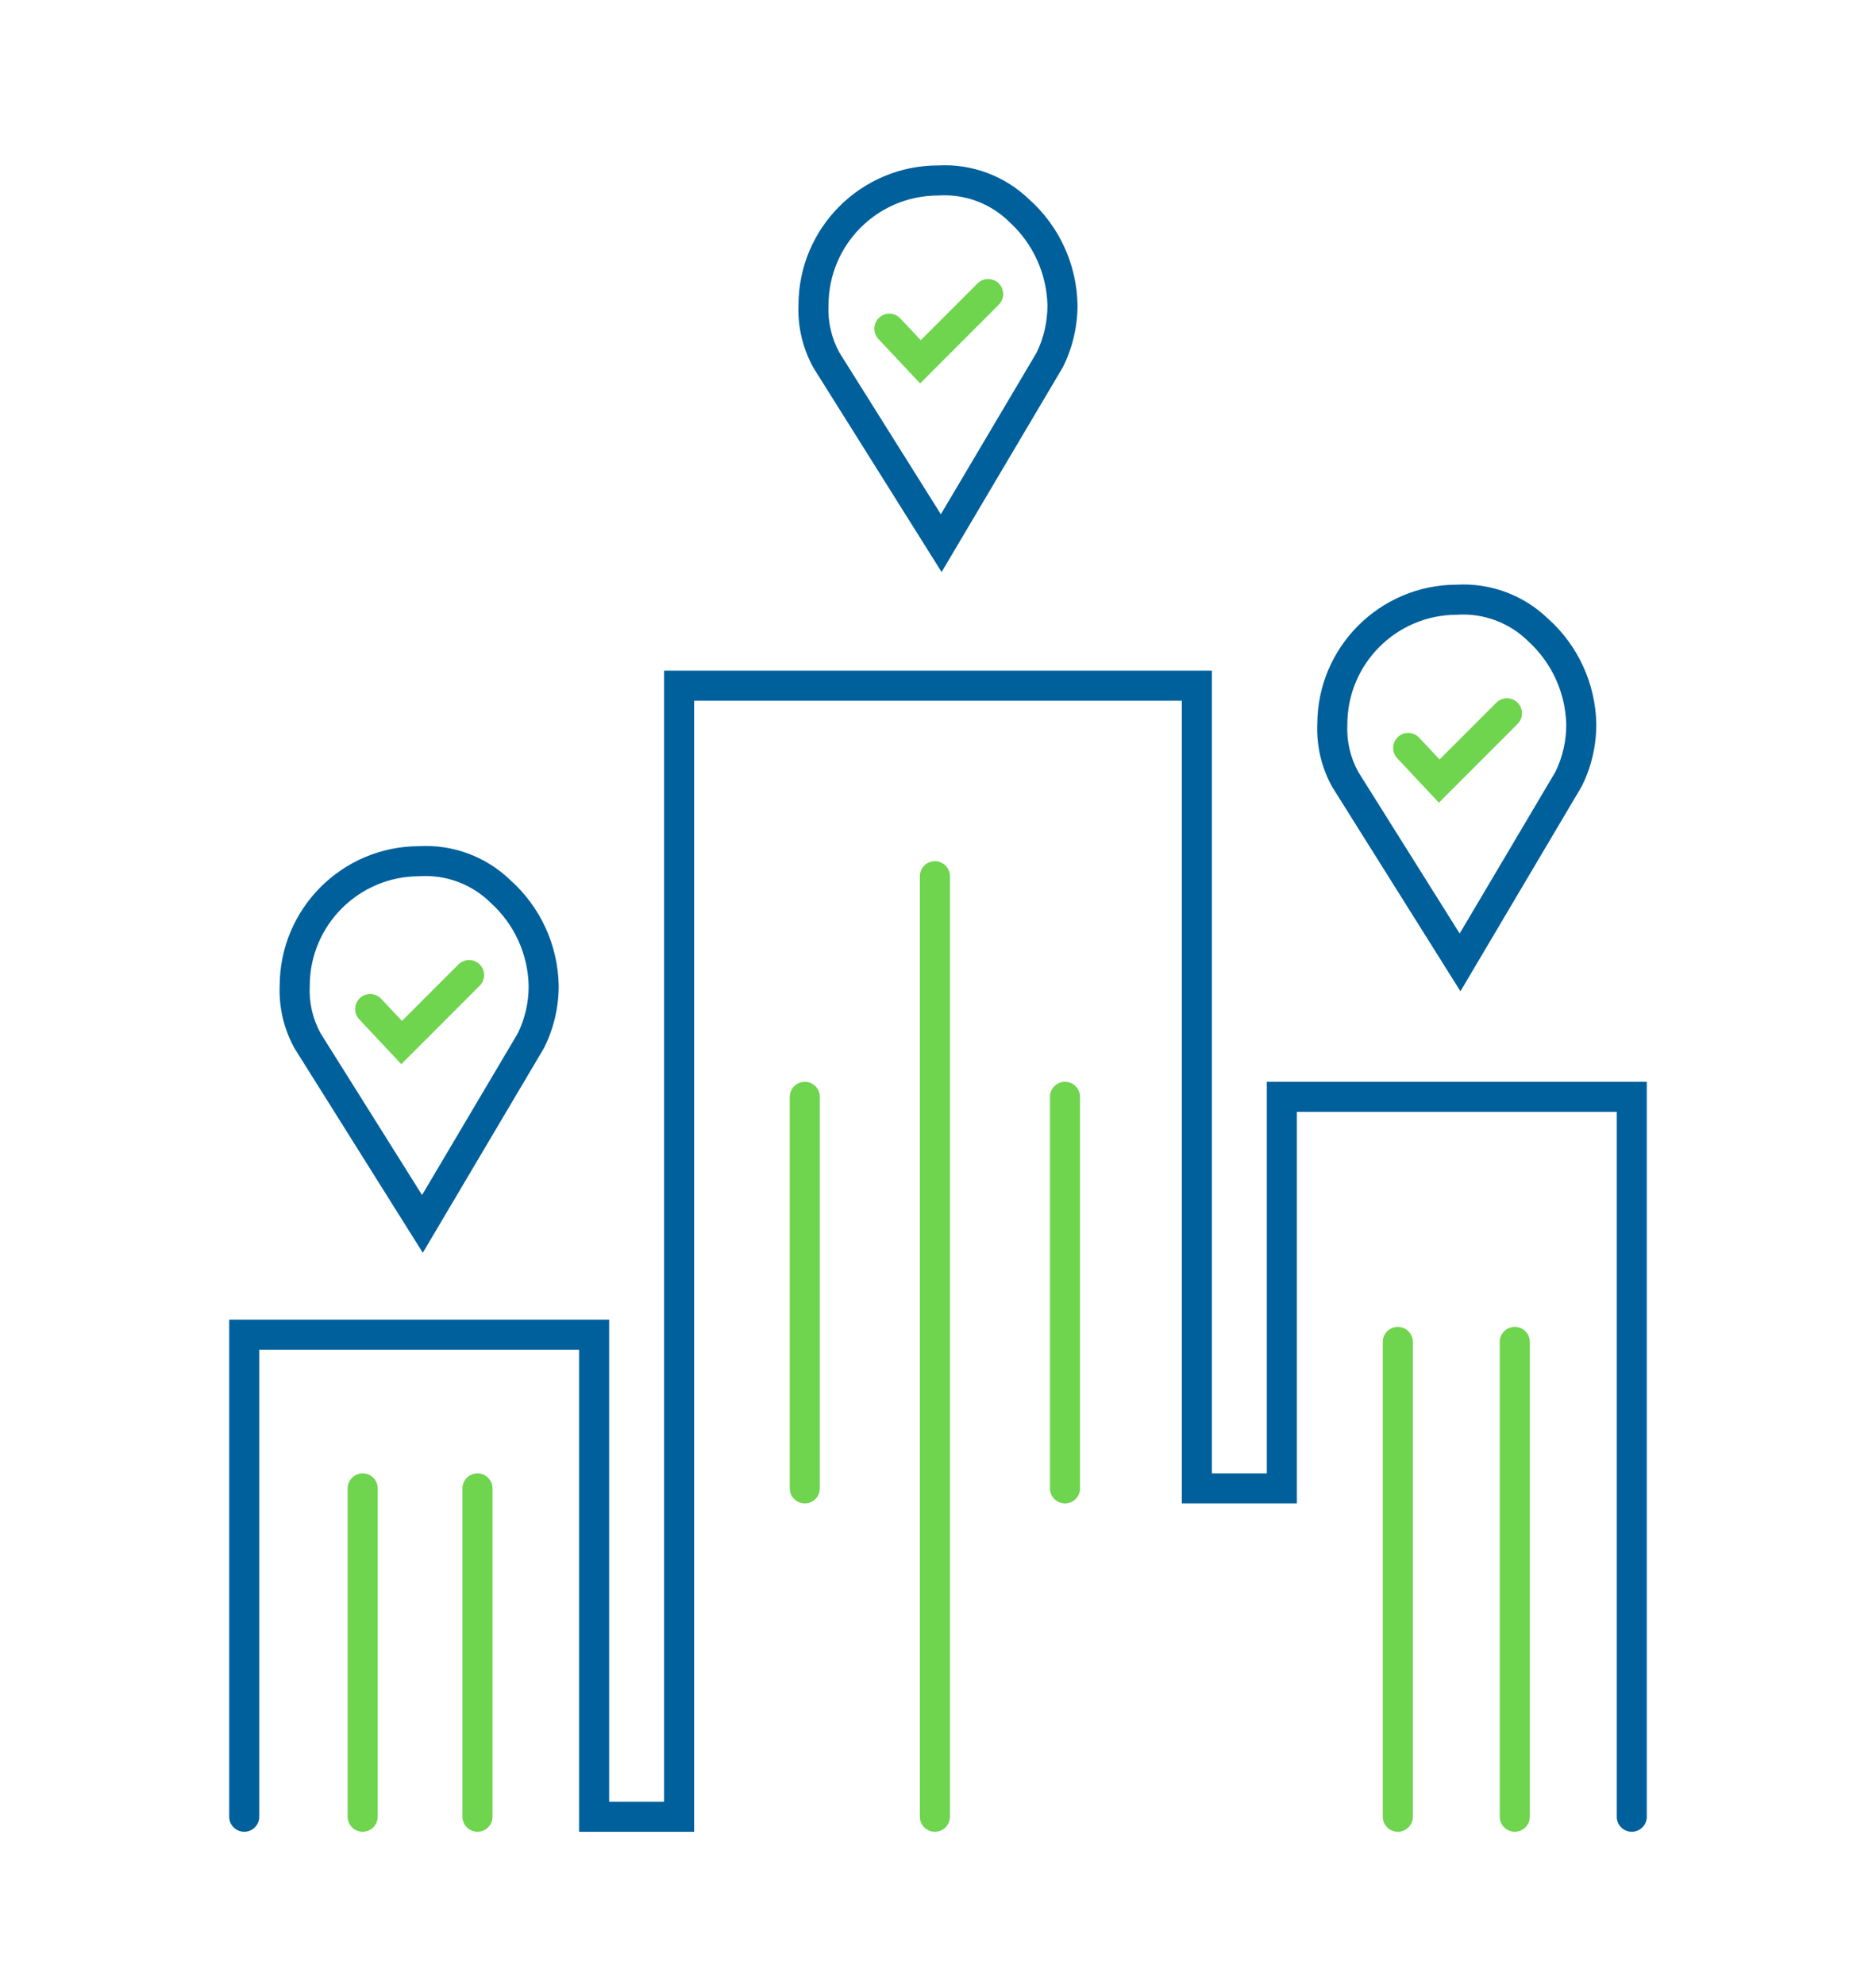
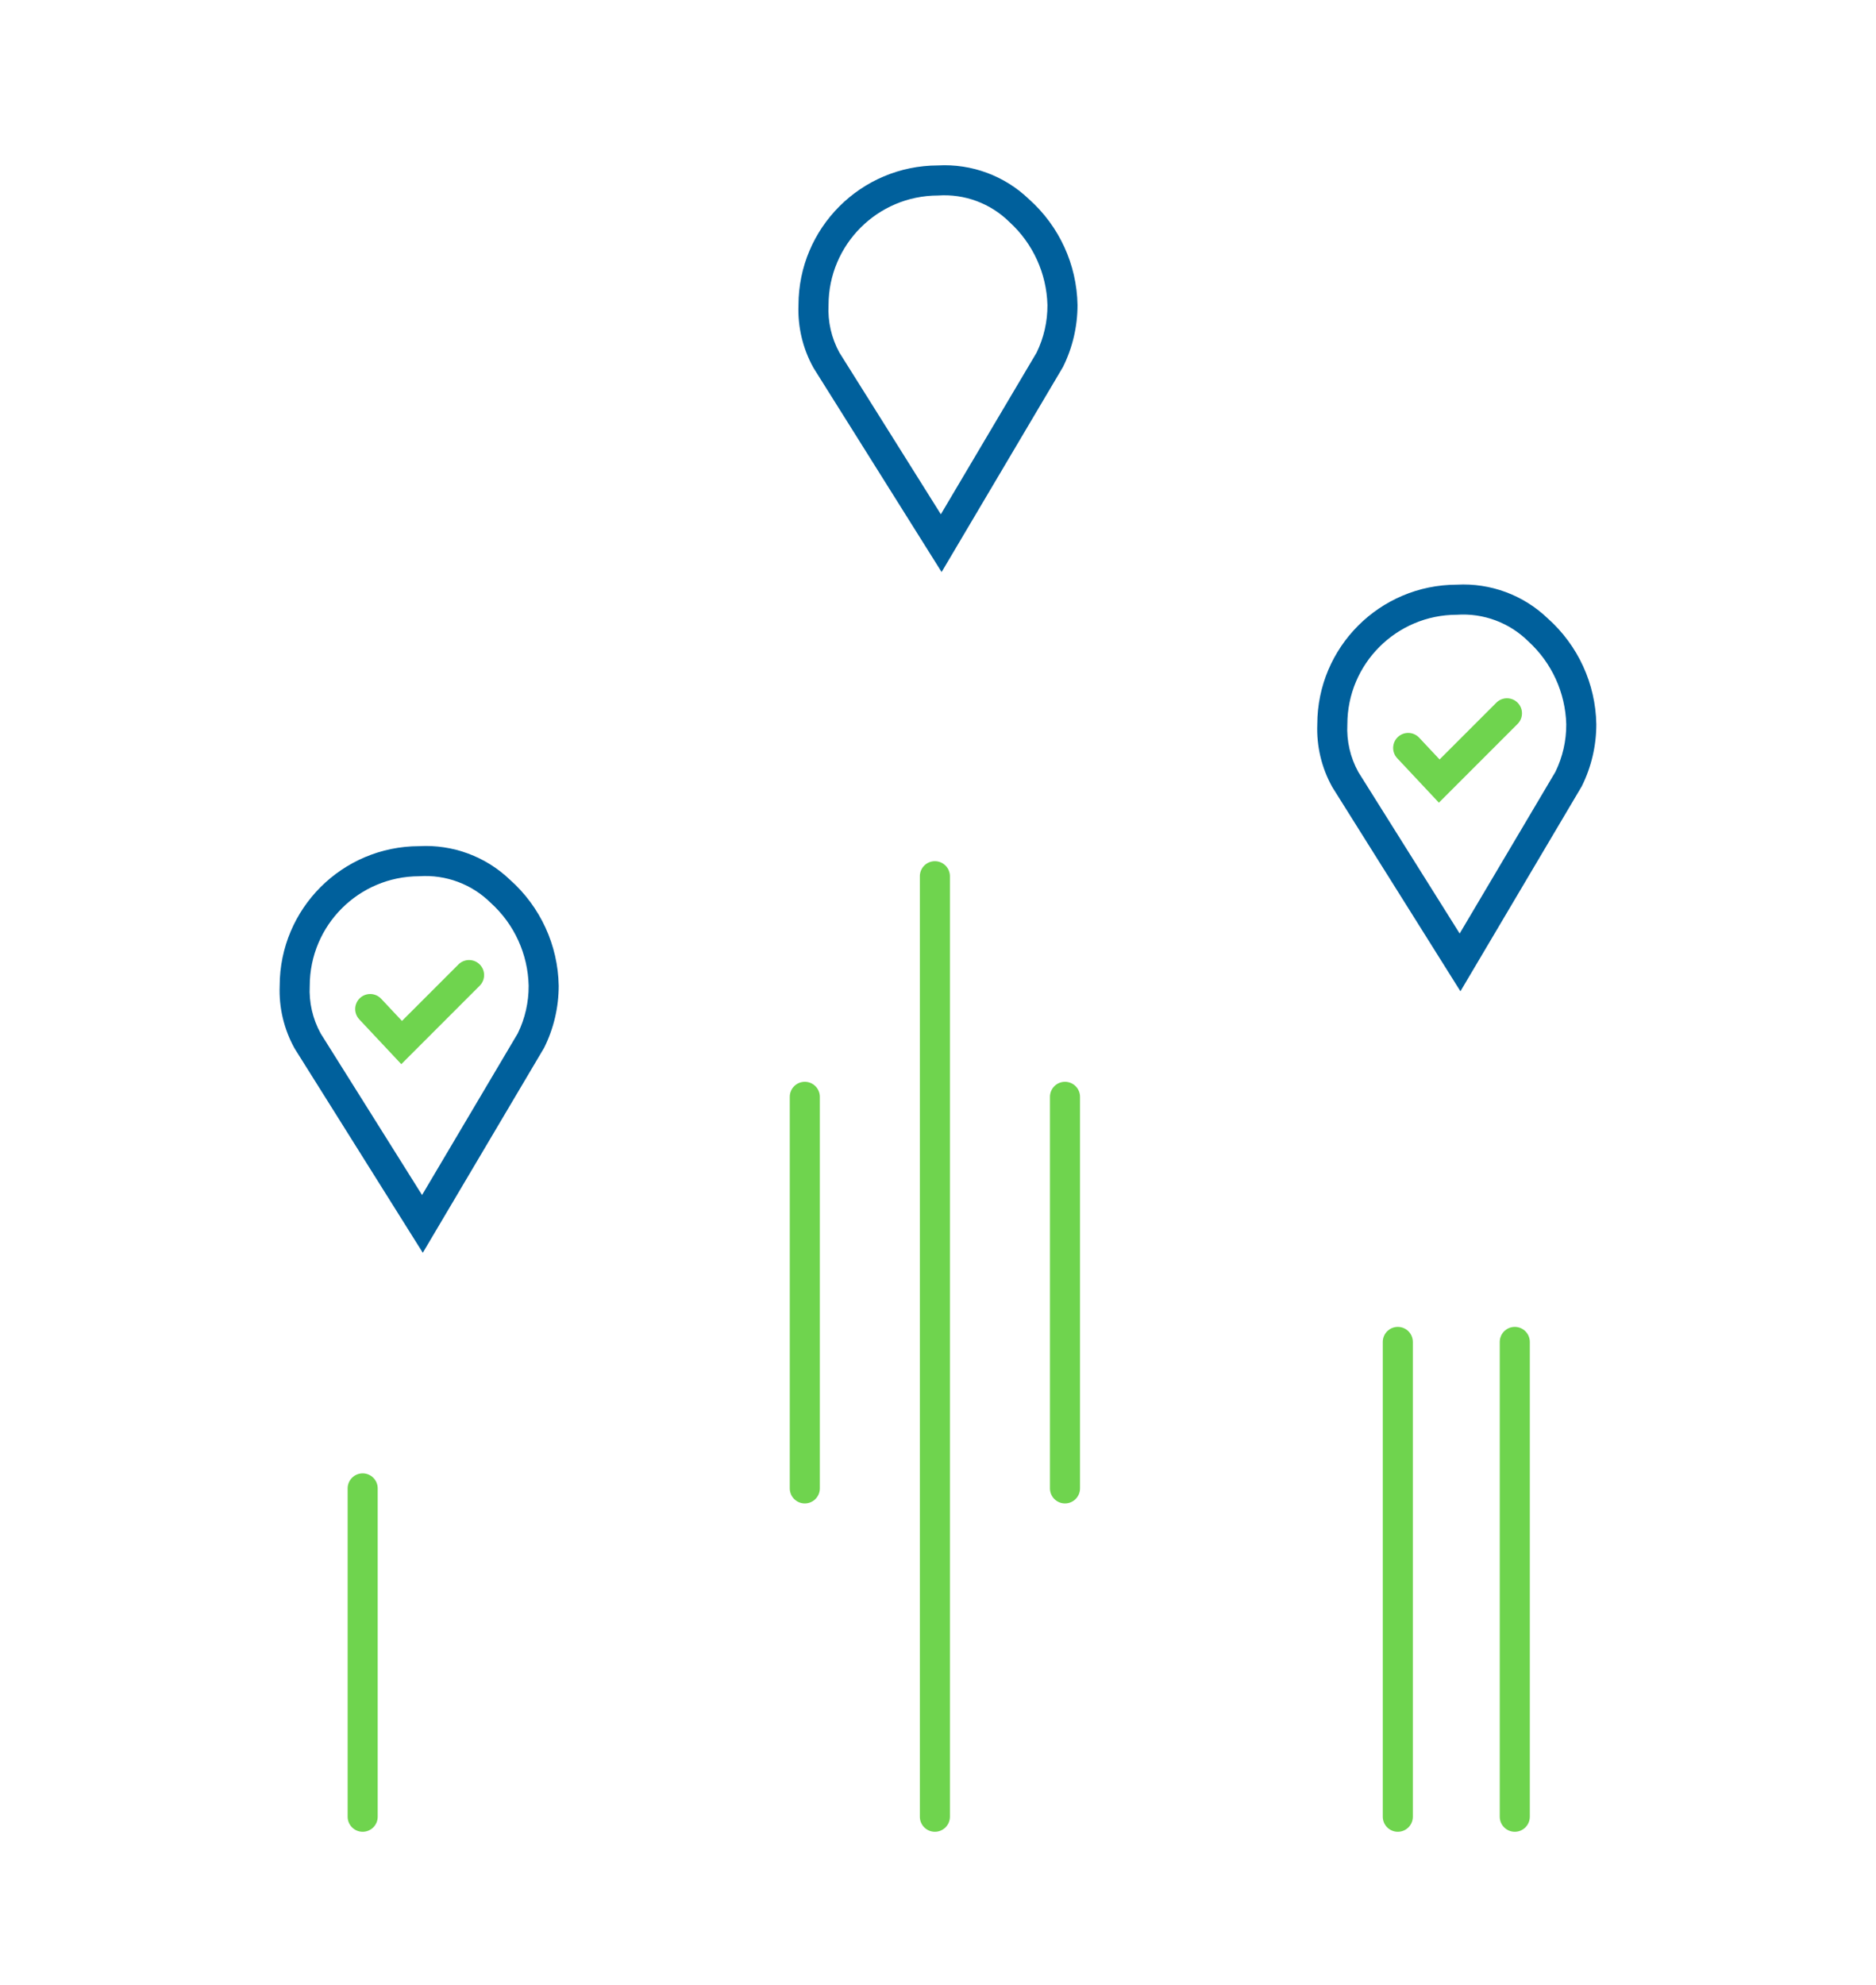
<svg xmlns="http://www.w3.org/2000/svg" width="156px" height="165px" viewBox="0 0 156 165" version="1.1">
  <title>icons / Integrated Address Cleansing</title>
  <desc>Created with Sketch.</desc>
  <g id="icons-/-Integrated-Address-Cleansing" stroke="none" stroke-width="1" fill="none" fill-rule="evenodd">
    <g id="Integrated-Address-Cleansing-1-positive" transform="translate(19, 13)" fill-rule="nonzero">
      <path d="M58.741,139.25 C58.051,139.25 57.491,138.69 57.491,138 L57.491,59.829 C57.491,59.139 58.051,58.579 58.741,58.579 C59.432,58.579 59.991,59.139 59.991,59.829 L59.991,138 C59.991,138.69 59.432,139.25 58.741,139.25 Z" id="Path" fill="#6FD44E" />
      <path d="M69.56,111.96 C68.87,111.96 68.31,111.4 68.31,110.71 L68.31,78.165 C68.31,77.474 68.87,76.915 69.56,76.915 C70.25,76.915 70.81,77.474 70.81,78.165 L70.81,110.71 C70.81,111.4 70.25,111.96 69.56,111.96 Z" id="Path" fill="#6FD44E" />
      <path d="M47.924,111.96 C47.233,111.96 46.674,111.4 46.674,110.71 L46.674,78.165 C46.674,77.474 47.233,76.915 47.924,76.915 C48.614,76.915 49.174,77.474 49.174,78.165 L49.174,110.71 C49.174,111.4 48.614,111.96 47.924,111.96 Z" id="Path" fill="#6FD44E" />
      <path d="M97.236,139.25 C96.546,139.25 95.986,138.69 95.986,138 L95.986,98.536 C95.986,97.845 96.546,97.286 97.236,97.286 C97.927,97.286 98.486,97.845 98.486,98.536 L98.486,138 C98.486,138.69 97.927,139.25 97.236,139.25 L97.236,139.25 Z" id="Path" fill="#6FD44E" />
      <path d="M106.963,139.25 C106.273,139.25 105.713,138.69 105.713,138 L105.713,98.536 C105.713,97.845 106.273,97.286 106.963,97.286 C107.653,97.286 108.213,97.845 108.213,98.536 L108.213,138 C108.213,138.69 107.653,139.25 106.963,139.25 Z" id="Path" fill="#6FD44E" />
      <path d="M11.158,139.25 C10.468,139.25 9.908,138.69 9.908,138 L9.908,110.71 C9.908,110.02 10.468,109.46 11.158,109.46 C11.849,109.46 12.408,110.02 12.408,110.71 L12.408,138 C12.408,138.332 12.277,138.649 12.042,138.884 C11.808,139.118 11.49,139.25 11.158,139.25 L11.158,139.25 Z" id="Path" fill="#6FD44E" />
-       <path d="M20.705,139.25 C20.015,139.25 19.455,138.69 19.455,138 L19.455,110.71 C19.455,110.02 20.015,109.46 20.705,109.46 C21.395,109.46 21.955,110.02 21.955,110.71 L21.955,138 C21.955,138.69 21.395,139.25 20.705,139.25 Z" id="Path" fill="#6FD44E" />
-       <path d="M116.69,139.25 C116,139.25 115.44,138.69 115.44,138 L115.44,79.415 L88.844,79.415 L88.844,111.96 L79.274,111.96 L79.274,45.243 L38.721,45.243 L38.721,139.25 L29.153,139.25 L29.153,99.181 L2.56,99.181 L2.56,138 C2.56,138.69 2,139.25 1.31,139.25 C0.62,139.25 0.06,138.69 0.06,138 L0.06,96.681 L31.653,96.681 L31.653,136.75 L36.221,136.75 L36.221,42.743 L81.774,42.743 L81.774,109.46 L86.344,109.46 L86.344,76.915 L117.94,76.915 L117.94,138 C117.94,138.69 117.38,139.25 116.69,139.25 Z" id="Path" fill="#00609C" />
      <path d="M14.369,75.449 L10.889,71.74 C10.574,71.416 10.458,70.947 10.586,70.514 C10.714,70.08 11.066,69.75 11.507,69.649 C11.947,69.549 12.408,69.694 12.711,70.029 L14.426,71.856 L19.134,67.149 C19.624,66.673 20.406,66.678 20.89,67.161 C21.373,67.645 21.379,68.427 20.902,68.917 L14.369,75.449 Z" id="Path" fill="#6FD44E" />
-       <path d="M57.512,18.869 L54.03,15.16 C53.573,14.655 53.604,13.876 54.101,13.41 C54.598,12.943 55.377,12.961 55.852,13.449 L57.568,15.276 L62.275,10.569 C62.589,10.246 63.053,10.117 63.489,10.232 C63.925,10.347 64.265,10.687 64.38,11.123 C64.495,11.559 64.366,12.023 64.043,12.337 L57.512,18.869 Z" id="Path" fill="#6FD44E" />
      <path d="M23.417,60.131 C21.395,58.19 18.657,57.175 15.858,57.33 C9.454,57.337 4.264,62.527 4.257,68.932 C4.184,70.747 4.612,72.547 5.493,74.135 C5.498,74.144 5.508,74.149 5.513,74.158 C5.519,74.167 5.518,74.177 5.524,74.186 L9.509,80.531 L9.509,80.533 L16.158,91.126 L26.252,74.081 C27.047,72.481 27.46,70.718 27.46,68.932 C27.402,65.562 25.936,62.37 23.417,60.131 Z M24.059,72.884 L16.096,86.325 L11.907,79.651 L11.906,79.649 L7.663,72.893 C6.998,71.683 6.684,70.311 6.757,68.932 C6.763,63.907 10.834,59.836 15.858,59.83 C18.07,59.678 20.239,60.486 21.812,62.047 C23.764,63.811 24.903,66.302 24.96,68.932 C24.968,70.301 24.659,71.654 24.059,72.884 L24.059,72.884 Z" id="Shape" fill="#00609C" />
      <path d="M66.56,3.551 C64.537,1.61 61.799,0.595 59,0.75 C52.596,0.757 47.406,5.947 47.398,12.352 C47.326,14.166 47.754,15.966 48.635,17.555 C48.64,17.564 48.649,17.568 48.654,17.577 C48.659,17.586 48.659,17.597 48.665,17.606 L52.65,23.951 L52.65,23.953 L59.3,34.546 L69.394,17.5 C70.189,15.9 70.602,14.138 70.602,12.351 C70.544,8.982 69.078,5.79 66.56,3.551 Z M67.202,16.304 L59.237,29.745 L55.049,23.071 L55.048,23.069 L50.804,16.311 C50.139,15.101 49.826,13.73 49.898,12.351 C49.904,7.327 53.976,3.256 59,3.25 C61.21,3.097 63.379,3.904 64.951,5.464 C66.893,7.237 68.03,9.723 68.101,12.352 C68.109,13.721 67.801,15.074 67.201,16.304 L67.202,16.304 Z" id="Shape" fill="#00609C" />
      <path d="M109.701,38.397 C107.678,36.456 104.94,35.442 102.141,35.596 C95.737,35.604 90.547,40.794 90.54,47.198 C90.468,49.013 90.896,50.813 91.777,52.401 C91.782,52.41 91.792,52.415 91.797,52.424 C91.803,52.433 91.802,52.443 91.808,52.452 L96.073,59.245 L96.075,59.247 L102.443,69.392 L112.536,52.347 C113.331,50.747 113.744,48.984 113.743,47.198 C113.685,43.828 112.22,40.637 109.701,38.397 Z M110.343,51.15 L102.38,64.591 L97.91,57.47 L97.908,57.468 L93.948,51.16 C93.281,49.95 92.967,48.577 93.04,47.198 C93.046,42.174 97.117,38.102 102.141,38.096 C104.351,37.944 106.52,38.751 108.093,40.311 C110.034,42.084 111.172,44.57 111.243,47.198 C111.251,48.567 110.943,49.92 110.343,51.15 L110.343,51.15 Z" id="Shape" fill="#00609C" />
      <path d="M100.653,53.715 L97.172,50.006 C96.714,49.501 96.746,48.723 97.243,48.256 C97.74,47.79 98.519,47.807 98.994,48.295 L100.71,50.123 L105.417,45.416 C105.731,45.092 106.195,44.964 106.631,45.078 C107.067,45.193 107.407,45.533 107.522,45.969 C107.636,46.405 107.508,46.869 107.185,47.183 L100.653,53.715 Z" id="Path" fill="#6FD44E" />
    </g>
  </g>
</svg>